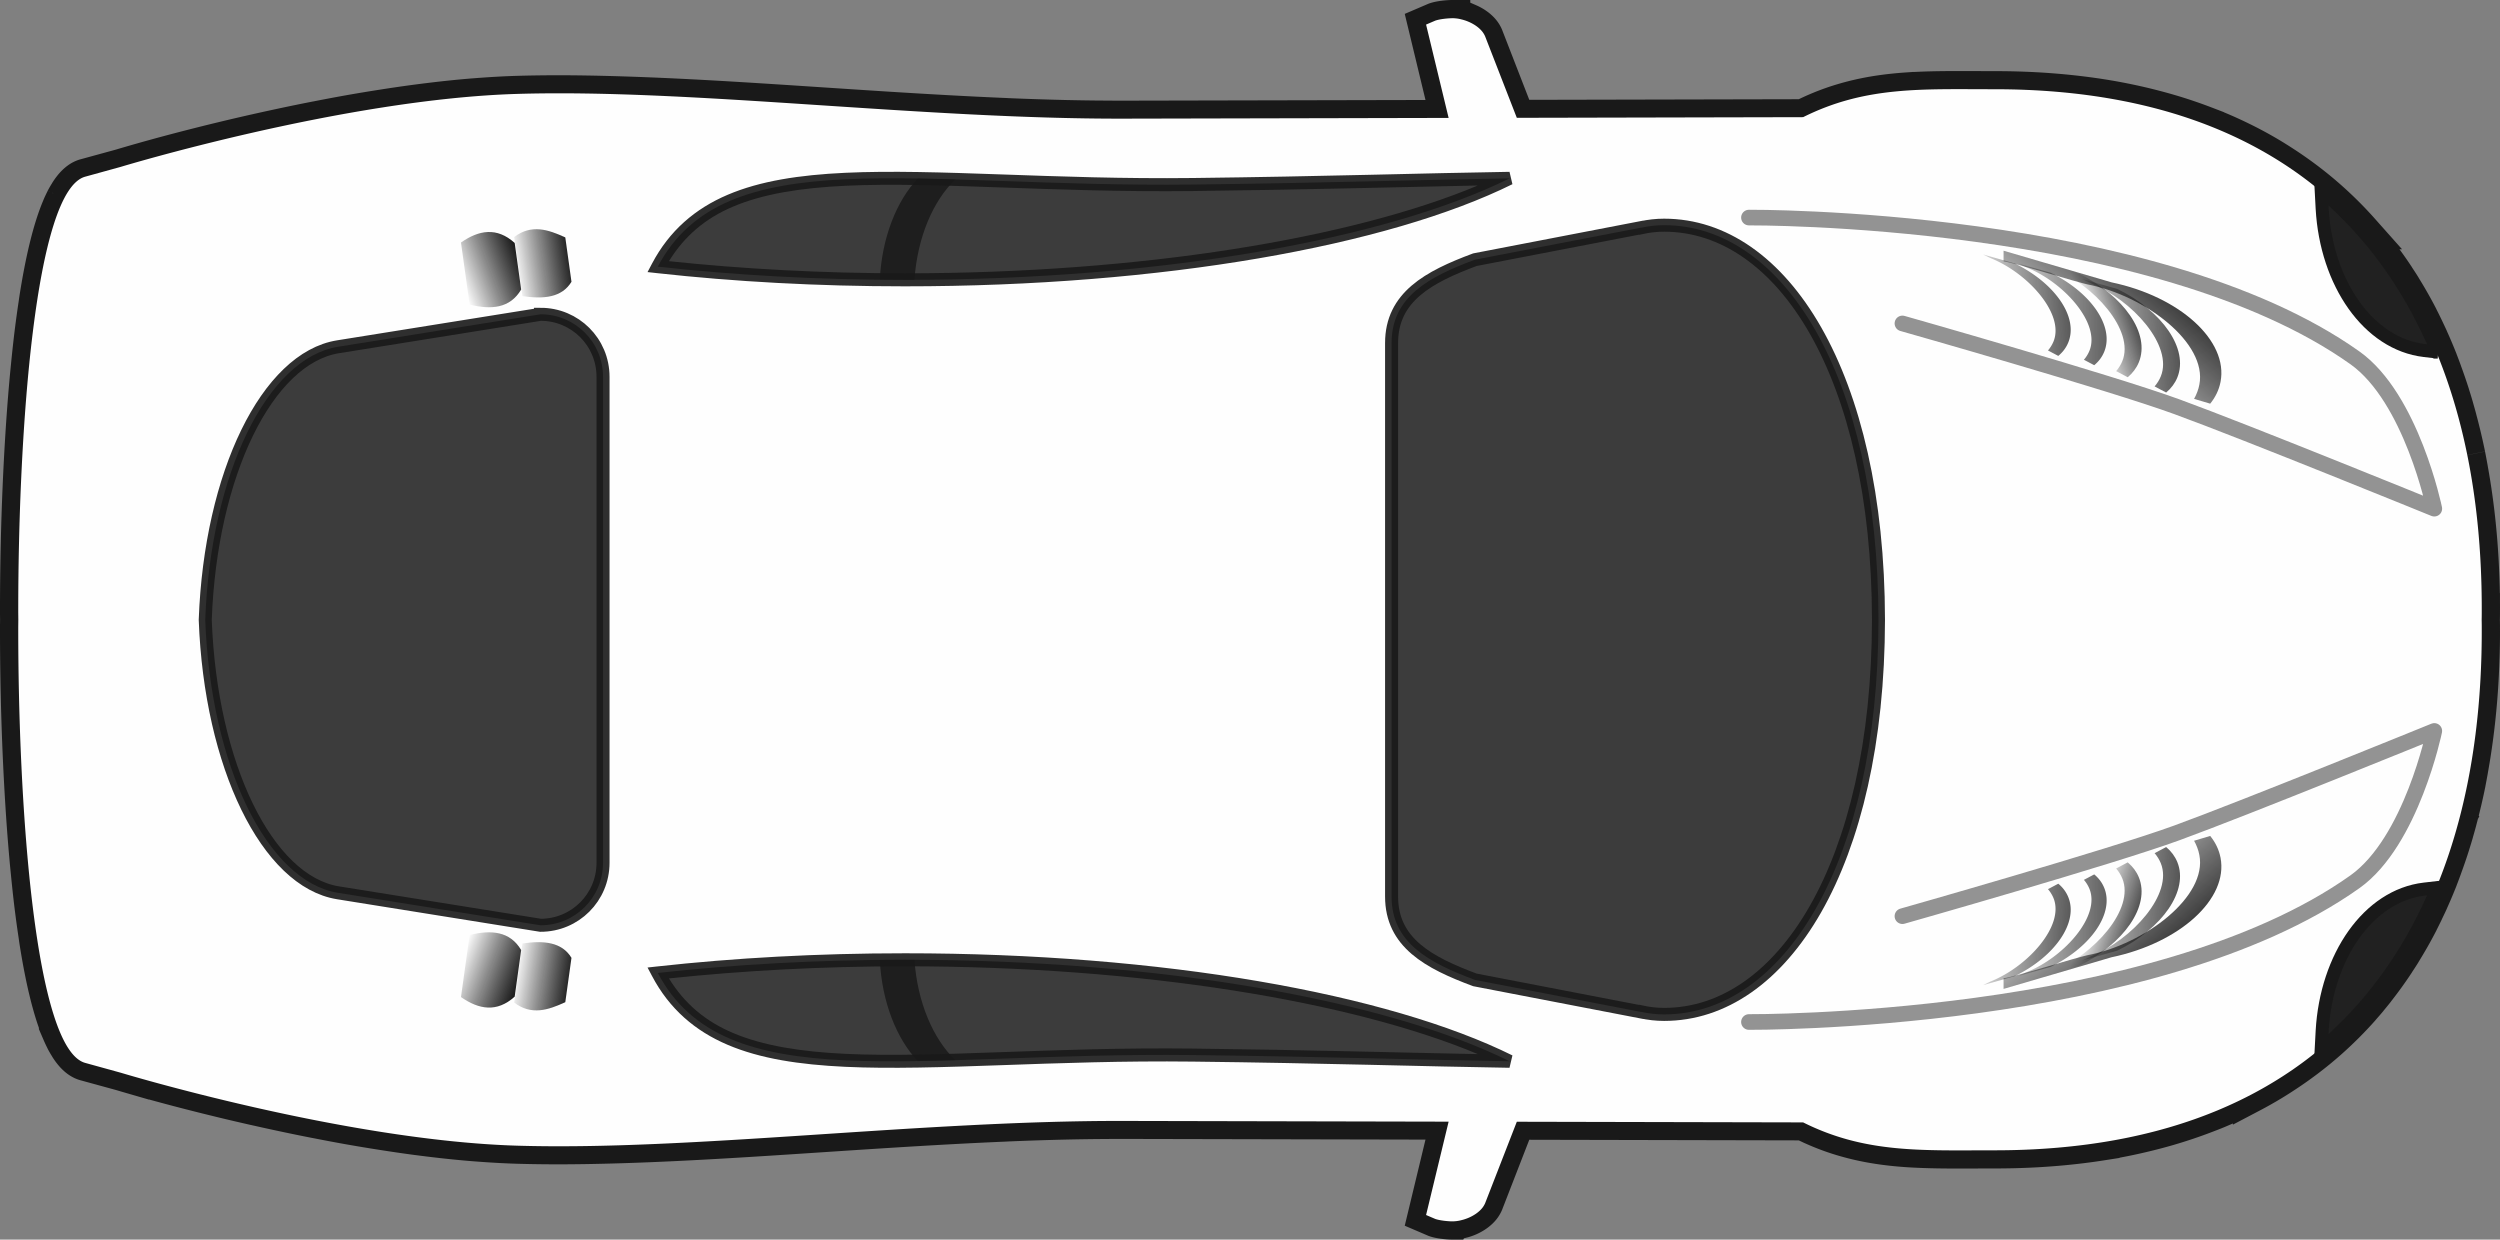
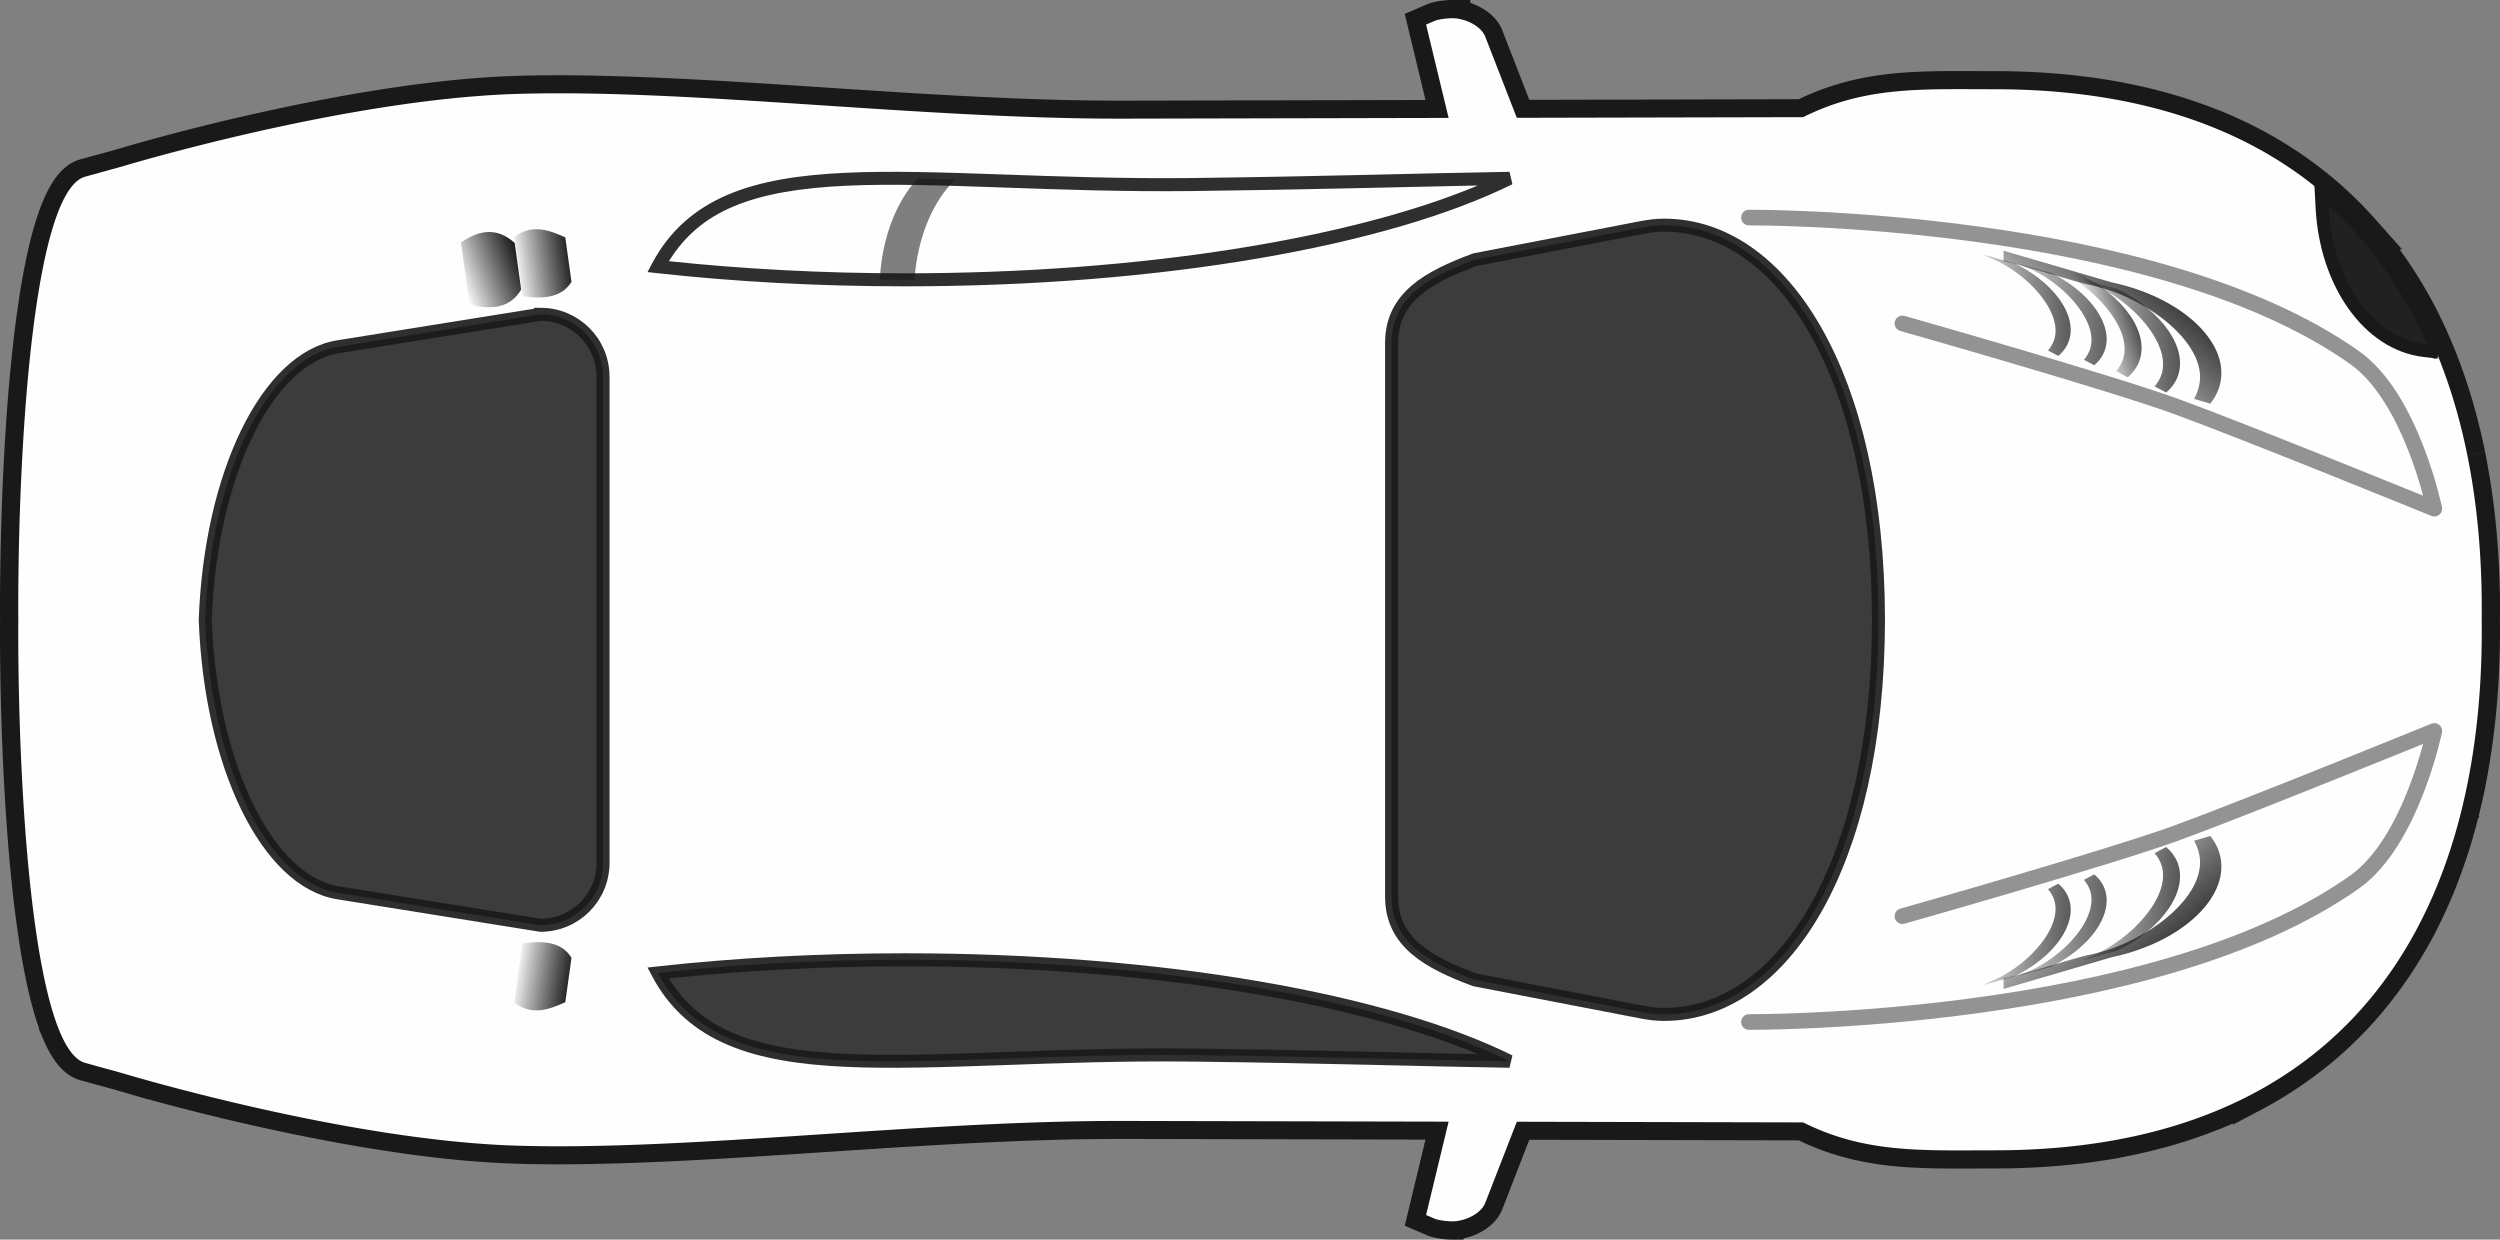
<svg xmlns="http://www.w3.org/2000/svg" xmlns:xlink="http://www.w3.org/1999/xlink" viewBox="0 0 960 476">
  <rect x="0" y="0" width="960" height="476" fill="#808080" stroke="none" />
  <defs>
    <linearGradient id="p" y2="529.61" xlink:href="#a" gradientUnits="userSpaceOnUse" x2="805.29" gradientTransform="matrix(.893 0 0 -.893 94.156 1087.8)" y1="528.36" x1="887.9" />
    <linearGradient id="a">
      <stop offset="0" stop-color="#1a1a1a" />
      <stop offset="1" stop-opacity="0" />
    </linearGradient>
    <linearGradient id="h" y2="533.5" xlink:href="#a" gradientUnits="userSpaceOnUse" x2="812.14" gradientTransform="translate(80.349 365.15) scale(.893)" y1="537.5" x1="879.9" />
    <linearGradient id="d" y2="531.91" xlink:href="#a" gradientUnits="userSpaceOnUse" x2="815.82" gradientTransform="translate(27.625 296.49)" y1="537.5" x1="879.9" />
    <linearGradient id="k" y2="834.68" xlink:href="#a" gradientUnits="userSpaceOnUse" x2="848.16" gradientTransform="matrix(1 0 0 -1 8.309 1452)" y1="842.3" x1="871.33" />
    <linearGradient id="l" y2="528.42" xlink:href="#a" gradientUnits="userSpaceOnUse" x2="876.14" gradientTransform="matrix(1 0 0 -1 21.438 1151.5)" y1="528.36" x1="887.9" />
    <linearGradient id="m" y2="531.91" xlink:href="#a" gradientUnits="userSpaceOnUse" x2="815.82" gradientTransform="matrix(1 0 0 -1 27.625 1152.9)" y1="537.5" x1="879.9" />
    <linearGradient id="n" y2="535.37" xlink:href="#a" gradientUnits="userSpaceOnUse" x2="883.76" gradientTransform="matrix(1 0 0 -1 21.438 1151.5)" y1="542.4" x1="897.22" />
    <linearGradient id="o" y2="501.08" xlink:href="#a" gradientUnits="userSpaceOnUse" x2="835.99" gradientTransform="matrix(1 0 0 -1 21.438 1151.5)" y1="552.05" x1="880.71" />
    <linearGradient id="b" y2="834.68" xlink:href="#a" gradientUnits="userSpaceOnUse" x2="848.16" gradientTransform="translate(8.309 -2.652)" y1="842.3" x1="871.33" />
    <linearGradient id="q" y2="533.5" xlink:href="#a" gradientUnits="userSpaceOnUse" x2="812.14" gradientTransform="matrix(.893 0 0 -.893 80.349 1084.2)" y1="537.5" x1="879.9" />
    <linearGradient id="r" y2="867.68" xlink:href="#a" gradientUnits="userSpaceOnUse" x2="205.59" gradientTransform="scale(1 -1) rotate(7.932 10770.938 311.695)" y1="873.14" x1="229.7" />
    <linearGradient id="s" y2="872.65" xlink:href="#a" gradientUnits="userSpaceOnUse" x2="216.56" gradientTransform="scale(1 -1) rotate(7.932 10766.693 386.342)" y1="873.06" x1="238.83" />
    <linearGradient id="c" y2="528.42" xlink:href="#a" gradientUnits="userSpaceOnUse" x2="876.14" gradientTransform="translate(21.438 297.91)" y1="528.36" x1="887.9" />
    <linearGradient id="e" y2="535.37" xlink:href="#a" gradientUnits="userSpaceOnUse" x2="883.76" gradientTransform="translate(21.438 297.91)" y1="542.4" x1="897.22" />
    <linearGradient id="f" y2="501.08" xlink:href="#a" gradientUnits="userSpaceOnUse" x2="835.99" gradientTransform="translate(21.438 297.91)" y1="552.05" x1="880.71" />
    <linearGradient id="g" y2="529.61" xlink:href="#a" gradientUnits="userSpaceOnUse" x2="805.29" gradientTransform="translate(94.156 361.57) scale(.893)" y1="528.36" x1="887.9" />
    <linearGradient id="i" y2="867.68" xlink:href="#a" gradientUnits="userSpaceOnUse" x2="205.59" gradientTransform="rotate(7.932 317.412 1036.405)" y1="873.14" x1="229.7" />
    <linearGradient id="j" y2="872.65" xlink:href="#a" gradientUnits="userSpaceOnUse" x2="216.56" gradientTransform="rotate(7.932 313.296 1111.043)" y1="873.06" x1="238.83" />
  </defs>
  <path d="M557.583 7c-1.509.009-4.721.305-6.469.938l-3.5 1.5 8.656 35.938-124.81.28c-2.436.006-4.887-.013-7.343-.03a931.076 931.076 0 01-14.844-.22c-7.293-.166-14.67-.412-22.062-.718-.396-.016-.792-.046-1.188-.062-14.932-.63-30.007-1.492-45.03-2.438-20.327-1.283-40.52-2.707-60.125-3.875-14.528-.865-28.732-1.58-42.375-2-9.369-.289-18.464-.456-27.25-.406-4.316.025-8.568.093-12.719.219-4.15.125-8.38.355-12.656.656-2.138.15-4.278.31-6.437.5-6.469.568-13.045 1.321-19.594 2.187h-.031a551.944 551.944 0 00-13.062 1.907c-4.344.68-8.674 1.397-12.937 2.156-4.254.756-8.47 1.565-12.594 2.375-.01.002-.022-.002-.032 0-2.066.406-4.07.804-6.093 1.219a836.448 836.448 0 00-17.5 3.78c-.01.003-.021-.001-.031 0a895.26 895.26 0 00-10.72 2.5 913.018 913.018 0 00-18.53 4.657 739.573 739.573 0 00-18.094 5c-2.474.716-3.813 1.125-3.813 1.125l-13.687 3.75c-.902.249-1.778.693-2.625 1.312-.288.21-.562.436-.844.688-1.1.98-2.15 2.27-3.156 3.844-.004.007.005.024 0 .03-.5.786-1.022 1.641-1.5 2.563-.004.008.004.024 0 .032a47.081 47.081 0 00-1.406 2.968c-.004.01.004.023 0 .032-3.667 8.51-6.62 21.13-8.937 36.219-.002.01.001.02 0 .03-.036.235-.059.484-.094.72a412.608 412.608 0 00-1.438 10.344c-.03.242-.063.475-.093.718a538.908 538.908 0 00-1.375 12.47v.03c-.214 2.129-.43 4.295-.625 6.47v.03c-.196 2.175-.384 4.35-.563 6.563v.031a810.337 810.337 0 00-.969 13.5v.031c-.872 13.684-1.46 27.79-1.78 41.562v.032c-.215 9.189-.313 18.213-.313 26.907 0 .967.027 1.963.03 2.937-.003.975-.03 1.97-.03 2.938 0 8.693.098 17.717.312 26.906v.03c.322 13.775.909 27.879 1.781 41.563v.031c.29 4.554.611 9.062.969 13.5V323c.178 2.214.367 4.388.562 6.563v.03c.196 2.175.412 4.341.625 6.47v.03c.429 4.267.874 8.427 1.375 12.47.03.243.064.476.094.719.446 3.545.933 7.012 1.438 10.344.035.235.058.484.093.718.002.01-.001.022 0 .032 2.318 15.087 5.27 27.709 8.938 36.219.004.009-.004.022 0 .03a47.141 47.141 0 001.406 2.97c.004.008-.004.023 0 .03.478.923 1 1.779 1.5 2.563.005.007-.005.025 0 .032 1.005 1.573 2.057 2.864 3.156 3.843.282.252.556.477.844.688.847.62 1.723 1.064 2.625 1.312l13.687 3.75s1.339.41 3.812 1.125a737.896 737.896 0 0018.094 5 911.514 911.514 0 0018.531 4.657c3.432.824 7.003 1.655 10.72 2.5.01.002.02-.002.03 0a835.757 835.757 0 0017.5 3.78c2.025.415 4.028.814 6.094 1.22.01.002.022-.002.032 0 4.123.81 8.34 1.618 12.594 2.375a638.93 638.93 0 0012.937 2.156c4.343.68 8.69 1.327 13.062 1.906h.03c6.55.866 13.126 1.619 19.595 2.187 2.16.19 4.3.35 6.437.5 4.276.301 8.505.531 12.656.657 4.151.125 8.403.194 12.72.218 8.785.05 17.88-.117 27.25-.406 13.641-.42 27.846-1.135 42.374-2 19.604-1.167 39.798-2.592 60.124-3.875 15.024-.946 30.098-1.807 45.031-2.437.396-.017.792-.046 1.188-.063 7.393-.306 14.77-.551 22.062-.719 4.978-.114 9.931-.184 14.844-.218 2.456-.018 4.907-.037 7.343-.032l124.81.282-8.656 35.938 3.5 1.5c1.748.632 4.96.928 6.469.937a14.11 14.11 0 002.687-.25c.311-.058.624-.14.938-.219.304-.075.632-.156.937-.25a17.917 17.917 0 001.875-.687c1.822-.794 3.535-1.931 4.782-3.313l.03-.03a8.311 8.311 0 001.47-2.282l12.155-31.312 109.94.25c.747.374 1.477.745 2.22 1.094a93.427 93.427 0 008.843 3.625 92.16 92.16 0 004.375 1.406c5.1 1.508 10.188 2.552 15.344 3.25 2.946.4 5.926.694 8.937.906 1.506.106 3.034.18 4.563.25 3.057.14 6.138.213 9.312.25 6.347.074 12.979 0 20 0 10.41 0 20.322-.53 29.781-1.562 3.783-.413 7.491-.898 11.125-1.469a210.889 210.889 0 0020.906-4.375c1.67-.439 3.336-.899 4.969-1.375a180.69 180.69 0 0014.187-4.781c1.524-.585 3.042-1.16 4.53-1.781a164.843 164.843 0 008.72-3.938c1.418-.69 2.835-1.4 4.218-2.125a155.594 155.594 0 008.094-4.562 151.395 151.395 0 003.875-2.438c6.394-4.12 12.363-8.625 17.906-13.53 4.428-3.92 8.601-8.08 12.5-12.47.005-.006-.005-.025 0-.031.97-1.093 1.937-2.192 2.875-3.313.005-.006-.005-.025 0-.03.938-1.122 1.876-2.259 2.781-3.407.005-.006-.005-.025 0-.031a155.237 155.237 0 007.75-10.72c.005-.006-.005-.023 0-.03.809-1.229 1.629-2.465 2.406-3.72.005-.007-.005-.023 0-.03 2.34-3.779 4.567-7.653 6.625-11.656.004-.008-.004-.024 0-.032a177.11 177.11 0 002-4.03c.004-.009-.004-.024 0-.032.652-1.353 1.316-2.717 1.938-4.094.004-.009-.004-.023 0-.031a187.592 187.592 0 003.562-8.406c.004-.01-.004-.023 0-.031.56-1.423 1.095-2.868 1.625-4.313.003-.009-.003-.022 0-.031a203.141 203.141 0 003.031-8.813c.003-.009-.003-.022 0-.03.47-1.49.935-2.991 1.375-4.5.003-.01-.003-.023 0-.032.44-1.51.87-3.032 1.281-4.563.003-.01-.003-.021 0-.03a235.721 235.721 0 003.344-14.095v-.03c.324-1.59.611-3.205.906-4.813v-.032c2.075-11.318 3.463-23.062 4.157-35.219v-.03c.098-1.729.178-3.477.25-5.22v-.03c.142-3.498.246-7.008.28-10.563v-.031c.018-1.783.01-3.578 0-5.375 0-.636-.021-1.271-.03-1.906.01-.635.03-1.27.03-1.906.01-1.797.018-3.592 0-5.375v-.032a337.906 337.906 0 00-.28-10.562v-.03c-.071-1.744-.152-3.492-.25-5.22v-.03c-.694-12.158-2.082-23.9-4.157-35.22v-.031c-.295-1.608-.582-3.223-.906-4.813v-.03a235.867 235.867 0 00-3.344-14.095c-.003-.01.003-.021 0-.03-.41-1.531-.84-3.054-1.28-4.563-.004-.01.002-.022 0-.032-.441-1.51-.906-3.011-1.376-4.5-.003-.009.003-.022 0-.03-.47-1.49-.968-2.971-1.468-4.438-.5-1.467-1.033-2.93-1.563-4.375-.003-.01.003-.023 0-.032a197.25 197.25 0 00-1.625-4.312c-.004-.009.004-.022 0-.031a187.377 187.377 0 00-3.562-8.406c-.004-.008.004-.023 0-.032-.622-1.376-1.286-2.74-1.938-4.093-.004-.008.004-.024 0-.032a176.408 176.408 0 00-2-4.03c-.004-.009.004-.024 0-.032-2.058-4.004-4.284-7.878-6.625-11.656-.005-.007.005-.023 0-.031-.777-1.255-1.597-2.49-2.406-3.719-.005-.007.005-.024 0-.031-2.437-3.7-5.024-7.26-7.75-10.72-.005-.005.005-.025 0-.03a152.01 152.01 0 00-2.781-3.407c-.005-.006.005-.025 0-.03-.938-1.122-1.905-2.22-2.875-3.313-.005-.006.005-.026 0-.032a147.136 147.136 0 00-12.5-12.469c-5.543-4.905-11.512-9.41-17.906-13.53a151.479 151.479 0 00-3.875-2.438 155.594 155.594 0 00-8.094-4.563c-1.383-.724-2.8-1.434-4.219-2.125a164.798 164.798 0 00-8.718-3.937c-1.49-.62-3.007-1.196-4.531-1.781a180.747 180.747 0 00-14.187-4.781c-1.633-.477-3.3-.936-4.969-1.375a210.847 210.847 0 00-20.906-4.375 237.29 237.29 0 00-11.125-1.47c-9.459-1.032-19.371-1.563-29.781-1.563-7.02 0-13.652-.074-20 0-3.174.037-6.255.11-9.312.25-1.529.07-3.057.144-4.563.25a139.71 139.71 0 00-8.937.906c-5.156.699-10.244 1.743-15.344 3.25-1.457.431-2.913.894-4.375 1.406a93.405 93.405 0 00-8.844 3.625c-.742.35-1.472.72-2.219 1.094l-109.94.25-12.156-31.312a8.311 8.311 0 00-1.468-2.281c-.01-.01-.022-.02-.031-.031-1.247-1.381-2.96-2.52-4.782-3.313a17.908 17.908 0 00-1.875-.687c-.305-.093-.633-.175-.937-.25-.314-.078-.627-.16-.938-.219a14.11 14.11 0 00-2.687-.25z" fill-opacity=".996" stroke="#191919" stroke-width="14" />
  <path d="M557.583 7c-1.509.009-4.721.306-6.469.938l-3.5 1.5 8.656 35.843-124.81.282c-77.963.165-166.52-11.504-232.93-9.5-66.412 2.003-152.12 28-152.12 28l-13.687 3.78c-19.25 5.297-25.718 97.368-25.718 166.78 0 1.114.027 2.254.032 3.376-.005 1.122-.032 2.262-.032 3.375 0 69.414 6.468 161.48 25.718 166.78l13.687 3.781s85.711 25.996 152.12 28c66.412 2.004 154.97-9.665 232.93-9.5l124.81.281-8.656 35.844 3.5 1.5c1.748.632 4.96.929 6.469.938.849.005 1.755-.074 2.688-.25.31-.058.623-.141.937-.219.305-.075.633-.157.937-.25a17.946 17.946 0 001.875-.687c1.822-.792 3.535-1.903 4.782-3.282l.03-.03a8.316 8.316 0 001.47-2.282l12.156-31.25 109.94.25c23.9 11.942 45.51 10.719 73.593 10.719 133.25 0 187.63-86.586 187-201.38 0-.78-.02-1.566-.031-2.344.012-.778.03-1.563.03-2.344.629-114.79-53.748-201.38-187-201.38-28.081 0-49.692-1.223-73.592 10.72l-109.94.25-12.156-31.25a8.316 8.316 0 00-1.47-2.282l-.03-.03c-1.247-1.38-2.96-2.49-4.782-3.282a17.94 17.94 0 00-1.875-.688 18.437 18.437 0 00-.937-.25c-.314-.077-.627-.16-.937-.218a14.135 14.135 0 00-2.688-.25z" fill-opacity=".996" fill="#fff" />
  <path d="M347.403 368.55c-33.364 0-65.307 1.8-94.811 5.063 25.66 48.714 97.985 30.265 205.56 31.53 49.686.585 89.543 1.88 121.53 2.376-47.16-23.334-133.53-38.97-232.28-38.97z" opacity=".9" fill-opacity=".996" fill="#262626" />
-   <path d="M347.403 368.55c-3.206 0-6.383.03-9.562.063.818 16.17 6.428 30.257 14.594 38.844 4.671-.076 9.495-.197 14.437-.344-8.566-8.193-14.593-22.228-15.72-38.562-1.25-.005-2.494 0-3.75 0z" opacity=".5" fill-opacity=".996" />
-   <path style="block-progression:tb;text-indent:0;text-transform:none" d="M936.083 340.81l-5.094.594c-21.545 2.512-37.688 25.979-39.28 54.53l-.376 7.126 5.25-4.844c15.89-14.68 28.303-32.507 37.406-52.75l2.09-4.65z" stroke-width="5" color="#000" stroke="#191919" fill="#212121" />
  <path d="M730.533 351.81s79.677-22.596 105.38-31.982c26.839-9.802 98.859-39.146 98.859-39.146s-8.74 42.47-30.483 57.918c-77.23 54.87-232.69 53.85-232.69 53.85" opacity=".5" stroke-linejoin="round" stroke="#292929" stroke-linecap="round" stroke-width="6" fill="none" />
-   <path d="M869.97 817.84l-4.437 2.344c.989 1.157 1.795 2.428 2.375 3.844 4.797 11.717-10.736 29.236-26.875 35.78-.517.21-1.813.841-3.407 1.657l13.625-3.875c17.306-8.458 27.47-23.082 23-34-.916-2.238-2.375-4.166-4.28-5.75z" fill="url(#b)" transform="translate(-52.937 -486.69)" />
  <path d="M878.55 813.38l-4.438 2.344c.99 1.157 1.796 2.428 2.375 3.844 4.798 11.717-10.736 29.236-26.875 35.78-.516.21-1.812.841-3.406 1.657l13.625-3.875c17.306-8.458 27.47-23.082 23-34-.916-2.238-2.375-4.166-4.28-5.75z" fill="url(#c)" transform="translate(-52.937 -486.69)" />
  <path d="M884.74 811.96l-4.437 2.344c.989 1.157 1.795 2.428 2.375 3.844 4.797 11.717-10.736 29.236-26.875 35.78-.517.21-1.813.841-3.407 1.657l13.625-3.875c17.306-8.458 27.47-23.082 23-34-.916-2.238-2.375-4.166-4.28-5.75z" fill="url(#d)" transform="translate(-52.937 -486.69)" />
  <path d="M901.65 807.69l-6.187 1.844c.96 1.713 1.654 3.532 2.03 5.469 3.12 16.034-20.961 34.284-43.03 38.5-3.395.648-28.884 8.576-32.158 8.804v4.125l41.439-12.148c26.285-5.496 44.949-22.448 41.875-38.25-.596-3.062-1.956-5.86-3.969-8.344z" fill="url(#e)" transform="translate(-52.937 -486.69)" />
  <path d="M901.65 807.69l-6.187 1.844c.96 1.713 1.654 3.532 2.03 5.469 3.12 16.034-20.961 34.284-43.03 38.5-3.395.648-28.884 8.576-32.158 8.804v4.125l41.439-12.148c26.285-5.496 44.949-22.448 41.875-38.25-.596-3.062-1.956-5.86-3.969-8.344z" fill="url(#f)" transform="translate(-52.937 -486.69)" />
  <path d="M857.12 822.46l-3.964 2.094a12.633 12.633 0 012.122 3.433c4.286 10.467-9.591 26.117-24.009 31.964-.461.188-1.619.751-3.042 1.48l12.17-3.462c15.46-7.555 24.54-20.62 20.547-30.373-.819-1.998-2.122-3.721-3.825-5.136z" fill="url(#g)" transform="translate(-52.937 -486.69)" />
  <path d="M843.32 826.03l-3.964 2.094a12.633 12.633 0 012.122 3.433c4.286 10.467-9.591 26.117-24.008 31.964-.462.188-1.62.751-3.043 1.48l12.17-3.462c15.46-7.555 24.54-20.62 20.547-30.373-.819-1.998-2.122-3.721-3.825-5.136z" fill="url(#h)" transform="translate(-52.937 -486.69)" />
-   <path d="M233.27 845.72c8.293-2.023 15.486-1.479 19.797 5.787l-2.493 17.897c-6.876 6.173-13.75 4.951-20.625.156l3.32-23.84z" fill="url(#i)" transform="translate(-52.937 -486.69)" />
  <path d="M253.54 848.99c8.15-1.21 15.167-.573 18.843 5.508l-2.373 17.034c-6.484 2.975-12.983 5.21-19.631.148l3.161-22.69z" fill="url(#j)" transform="translate(-52.937 -486.69)" />
  <path style="block-progression:tb;text-indent:0;text-transform:none" d="M347.403 366.06c-33.454 0-65.492 1.79-95.093 5.063l-3.656.406 1.718 3.25c6.672 12.664 16.562 21.113 29.062 26.438 12.501 5.324 27.572 7.612 45.093 8.437 35.042 1.65 79.954-2.631 133.59-2 49.66.585 89.508 1.879 121.53 2.375l1.125-4.75c-47.84-23.68-134.34-39.22-233.36-39.22zm0 5c91.169 0 171.75 13.479 220.09 33.719-29.952-.582-65.212-1.606-109.31-2.125-53.937-.635-98.976 3.652-133.4 2.031-17.214-.81-31.767-3.105-43.406-8.062-10.453-4.452-18.485-11.154-24.5-20.906 28.307-2.983 58.735-4.656 90.53-4.656z" opacity=".9" color="#000" fill="#191919" />
  <path d="M207.563 120.69l-77.749 12.469c-27.15 4.354-48.947 48.773-50.999 104.84 2.052 56.071 23.849 100.49 50.999 104.84l77.749 12.469c13.296 0 24-10.704 24-24v-186.62c0-13.296-10.704-24-24-24zM639.023 86.47c-2.97 0-5.893.332-8.781.969l-.031-.031-63.843 12.312c-17.728 6.604-32 14.272-32 32v212.56c0 17.728 14.272 25.395 32 32l63.843 12.312.03-.032c2.889.637 5.813.97 8.782.97 45.395 0 82.198-57.364 82.312-151.53-.114-94.17-36.916-151.53-82.312-151.53z" opacity=".9" fill-opacity=".996" stroke="#191919" stroke-width="5" fill="#262626" />
-   <path d="M347.403 107.46c-33.364 0-65.307-1.8-94.811-5.063 25.66-48.714 97.985-30.265 205.56-31.53 49.686-.585 89.543-1.88 121.53-2.376-47.16 23.334-133.53 38.97-232.28 38.97z" opacity=".9" fill-opacity=".996" fill="#262626" />
  <path d="M347.403 107.46c-3.206 0-6.383-.03-9.562-.063.818-16.17 6.428-30.257 14.594-38.844 4.671.076 9.495.197 14.437.344-8.566 8.193-14.593 22.228-15.72 38.562-1.25.005-2.494 0-3.75 0z" opacity=".5" fill-opacity=".996" />
  <path style="block-progression:tb;text-indent:0;text-transform:none" d="M936.083 135.2l-5.094-.594c-21.545-2.512-37.688-25.979-39.28-54.53l-.376-7.126 5.25 4.844c15.89 14.68 28.303 32.507 37.406 52.75l2.094 4.656z" stroke-width="5" color="#000" stroke="#191919" fill="#212121" />
  <path d="M730.533 124.2s79.677 22.596 105.38 31.982c26.839 9.802 98.859 39.146 98.859 39.146s-8.74-42.47-30.483-57.918c-77.23-54.87-232.69-53.86-232.69-53.86" opacity=".5" stroke-linejoin="round" stroke="#292929" stroke-linecap="round" stroke-width="6" fill="none" />
  <path d="M869.97 631.55l-4.437-2.344c.989-1.157 1.795-2.428 2.375-3.844 4.797-11.717-10.736-29.236-26.875-35.78-.517-.21-1.813-.841-3.407-1.657l13.625 3.875c17.306 8.458 27.47 23.082 23 34-.916 2.238-2.375 4.166-4.28 5.75z" fill="url(#k)" transform="translate(-52.937 -486.69)" />
  <path d="M878.55 636.01l-4.438-2.344c.99-1.157 1.796-2.428 2.375-3.844 4.798-11.717-10.736-29.236-26.875-35.78-.516-.21-1.812-.841-3.406-1.657l13.625 3.875c17.306 8.458 27.47 23.082 23 34-.916 2.238-2.375 4.166-4.28 5.75z" fill="url(#l)" transform="translate(-52.937 -486.69)" />
  <path d="M884.74 637.42l-4.437-2.344c.989-1.157 1.795-2.428 2.375-3.844 4.797-11.717-10.736-29.236-26.875-35.78-.517-.21-1.813-.841-3.407-1.657l13.625 3.875c17.306 8.458 27.47 23.082 23 34-.916 2.238-2.375 4.166-4.28 5.75z" fill="url(#m)" transform="translate(-52.937 -486.69)" />
  <path d="M901.65 641.7l-6.187-1.844c.96-1.713 1.654-3.532 2.03-5.469 3.12-16.034-20.961-34.284-43.03-38.5-3.395-.648-28.884-8.576-32.158-8.804v-4.125l41.439 12.148c26.285 5.496 44.949 22.448 41.875 38.25-.596 3.062-1.956 5.86-3.969 8.344z" fill="url(#n)" transform="translate(-52.937 -486.69)" />
  <path d="M901.65 641.7l-6.187-1.844c.96-1.713 1.654-3.532 2.03-5.469 3.12-16.034-20.961-34.284-43.03-38.5-3.395-.648-28.884-8.576-32.158-8.804v-4.125l41.439 12.148c26.285 5.496 44.949 22.448 41.875 38.25-.596 3.062-1.956 5.86-3.969 8.344z" fill="url(#o)" transform="translate(-52.937 -486.69)" />
  <path d="M857.12 626.93l-3.964-2.094a12.633 12.633 0 002.122-3.433c4.286-10.467-9.591-26.117-24.009-31.964-.461-.188-1.619-.751-3.042-1.48l12.17 3.462c15.46 7.555 24.54 20.62 20.547 30.373-.819 1.998-2.122 3.721-3.825 5.136z" fill="url(#p)" transform="translate(-52.937 -486.69)" />
  <path d="M843.32 623.36l-3.964-2.094a12.633 12.633 0 002.122-3.433c4.286-10.467-9.591-26.117-24.008-31.964-.462-.188-1.62-.751-3.043-1.48l12.17 3.462c15.46 7.555 24.54 20.62 20.547 30.373-.819 1.998-2.122 3.721-3.825 5.136z" fill="url(#q)" transform="translate(-52.937 -486.69)" />
  <path d="M233.27 603.66c8.293 2.023 15.486 1.479 19.797-5.787l-2.493-17.897c-6.876-6.173-13.75-4.951-20.625-.156l3.32 23.84z" fill="url(#r)" transform="translate(-52.937 -486.69)" />
  <path d="M253.54 600.4c8.15 1.21 15.167.573 18.843-5.508l-2.373-17.034c-6.484-2.975-12.983-5.21-19.631-.148l3.161 22.69z" fill="url(#s)" transform="translate(-52.937 -486.69)" />
  <path style="block-progression:tb;text-indent:0;text-transform:none" d="M347.403 109.95c-33.454 0-65.492-1.79-95.093-5.063l-3.656-.406 1.718-3.25c6.672-12.664 16.562-21.113 29.062-26.438 12.501-5.324 27.572-7.612 45.093-8.437 35.042-1.65 79.954 2.63 133.59 2 49.66-.585 89.508-1.879 121.53-2.375l1.125 4.75c-47.849 23.675-134.36 39.219-233.37 39.219zm0-5c91.169 0 171.75-13.479 220.09-33.719-29.952.582-65.212 1.606-109.31 2.125-53.937.635-98.976-3.652-133.4-2.031-17.214.81-31.767 3.105-43.406 8.062-10.453 4.452-18.485 11.154-24.5 20.906 28.307 2.983 58.735 4.656 90.53 4.656z" opacity=".9" color="#000" fill="#191919" />
</svg>